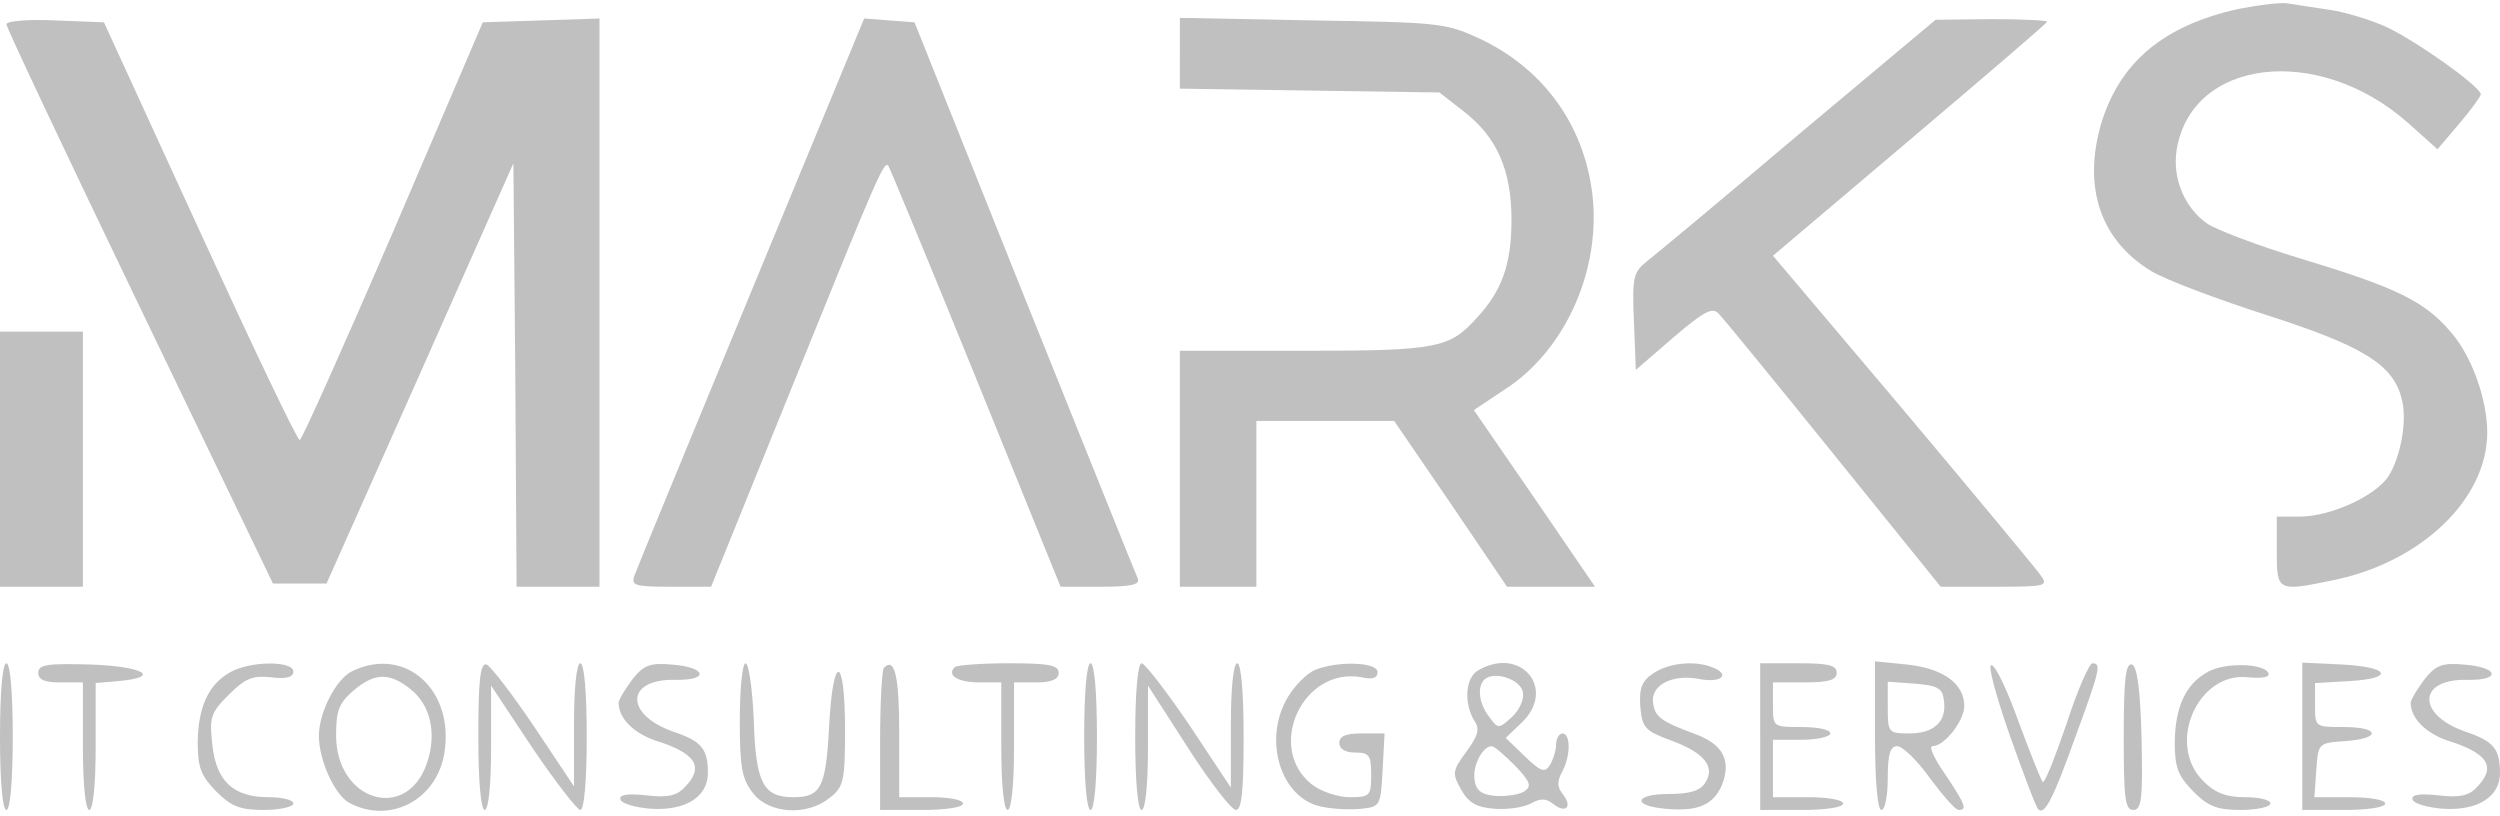
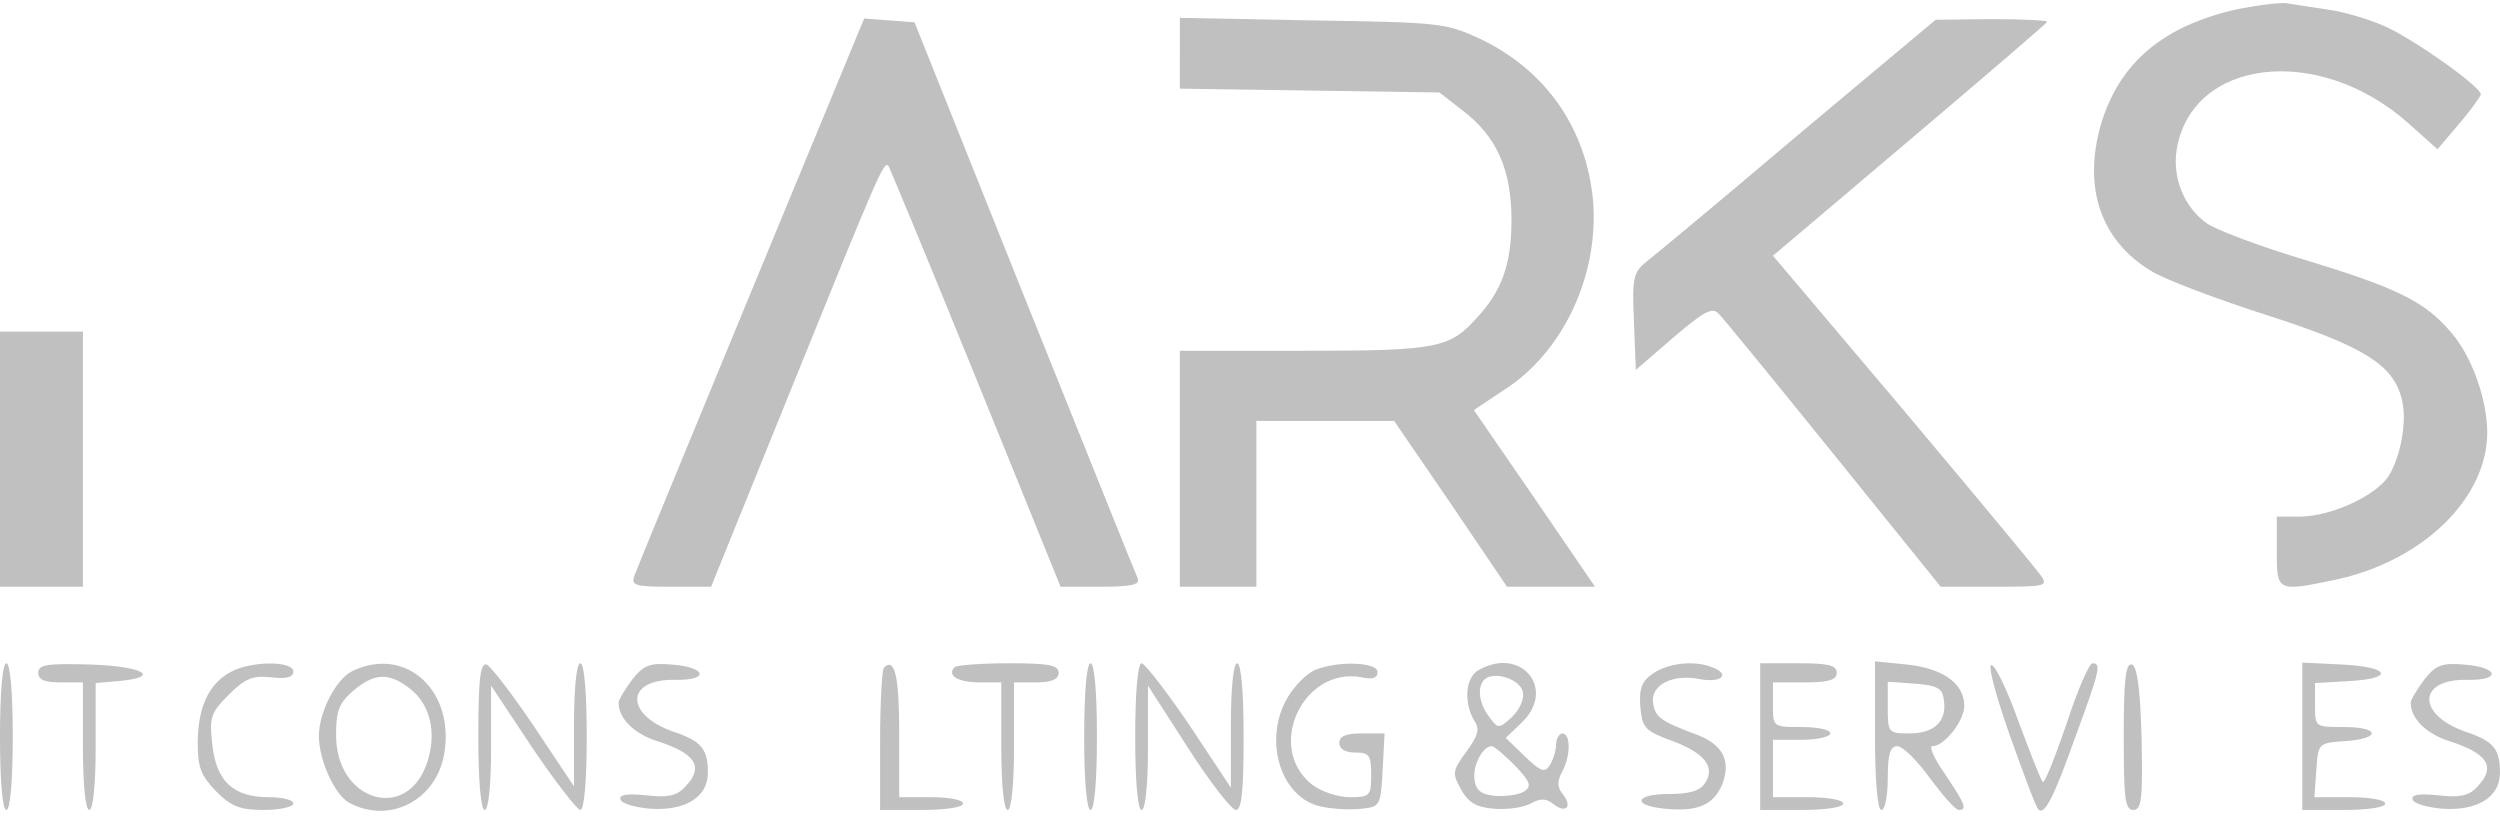
<svg xmlns="http://www.w3.org/2000/svg" version="1.0" width="392pt" height="128pt" viewBox="0 0 392 128" preserveAspectRatio="xMidYMid meet">
  <g transform="translate(0,128) scale(0.1,-0.1)" fill="#c0c0c0" stroke="none">
    <path d="M3510 1266 c-118 -26 -187 -84 -216 -182 -28 -99 0 -181 79 -229 23 -14 106 -45 184 -70 149 -48 196 -77 209 -131 9 -34 -2 -91 -21 -121 -21 -31 -89 -62 -137 -63 l-38 0 0 -55 c0 -63 1 -63 92 -44 136 29 238 127 238 231 0 51 -24 119 -56 156 -42 50 -86 71 -238 117 -66 20 -132 45 -146 55 -35 25 -54 71 -47 115 23 143 221 167 362 43 l47 -42 34 40 c18 21 33 42 34 46 0 12 -104 86 -151 107 -25 11 -65 23 -89 26 -25 4 -54 8 -65 10 -11 1 -45 -3 -75 -9z" />
-     <path d="M10 1242 c0 -5 94 -204 209 -443 l209 -434 42 0 42 0 147 330 146 329 3 -332 2 -332 65 0 65 0 0 445 0 446 -91 -3 -92 -3 -140 -327 c-78 -181 -144 -328 -147 -328 -4 0 -74 147 -157 328 l-150 327 -77 3 c-42 2 -76 -1 -76 -6z" />
    <path d="M1178 823 c-97 -235 -180 -436 -183 -445 -6 -16 0 -18 56 -18 l64 0 130 321 c132 326 141 347 148 339 2 -3 64 -152 137 -332 l133 -328 63 0 c47 0 62 3 58 13 -3 6 -83 206 -178 442 l-172 430 -40 3 -39 3 -177 -428z" />
    <path d="M1850 1196 l0 -55 203 -3 204 -3 36 -28 c54 -41 77 -93 77 -172 0 -69 -15 -111 -54 -153 -43 -48 -62 -52 -271 -52 l-195 0 0 -185 0 -185 60 0 60 0 0 130 0 130 108 0 108 0 89 -130 88 -130 69 0 69 0 -95 139 -95 138 48 32 c92 59 148 179 139 295 -10 114 -74 206 -177 255 -54 25 -64 26 -263 29 l-208 4 0 -56z" />
    <path d="M2820 1069 c-118 -100 -225 -189 -238 -199 -21 -17 -23 -25 -20 -94 l3 -76 59 51 c48 41 61 48 71 37 7 -7 88 -106 180 -220 l168 -208 85 0 c82 0 84 1 71 19 -8 11 -105 128 -216 260 l-203 240 215 182 c118 100 215 183 215 185 0 2 -39 4 -87 4 l-88 -1 -215 -180z" />
    <path d="M0 560 l0 -200 65 0 65 0 0 200 0 200 -65 0 -65 0 0 -200z" />
    <path d="M0 125 c0 -70 4 -115 10 -115 6 0 10 45 10 115 0 70 -4 115 -10 115 -6 0 -10 -45 -10 -115z" />
    <path d="M60 225 c0 -11 10 -15 35 -15 l35 0 0 -100 c0 -60 4 -100 10 -100 6 0 10 40 10 99 l0 100 35 3 c69 6 41 23 -42 26 -69 2 -83 0 -83 -13z" />
    <path d="M361 226 c-34 -19 -50 -54 -51 -109 0 -41 5 -53 29 -78 24 -24 38 -29 75 -29 25 0 46 5 46 10 0 6 -18 10 -39 10 -55 0 -82 25 -88 82 -5 43 -3 50 26 79 26 26 38 30 66 27 24 -3 35 0 35 9 0 17 -67 17 -99 -1z" />
    <path d="M553 228 c-26 -12 -53 -65 -53 -102 0 -38 25 -93 48 -105 62 -33 134 3 148 74 19 101 -59 173 -143 133z m90 -28 c32 -25 42 -69 27 -115 -31 -95 -143 -62 -143 42 0 38 4 50 27 70 33 28 56 29 89 3z" />
    <path d="M750 126 c0 -71 4 -116 10 -116 6 0 10 39 10 97 l0 98 65 -98 c36 -53 70 -97 75 -97 6 0 10 46 10 115 0 70 -4 115 -10 115 -6 0 -10 -39 -10 -97 l0 -96 -62 93 c-35 52 -69 96 -75 98 -10 3 -13 -24 -13 -112z" />
    <path d="M991 214 c-11 -15 -21 -31 -21 -36 0 -24 23 -47 57 -59 65 -20 78 -42 46 -74 -12 -13 -28 -16 -60 -12 -30 3 -43 1 -40 -7 2 -6 23 -12 46 -14 55 -4 91 18 91 56 0 38 -10 50 -55 65 -76 27 -74 83 4 81 54 -1 49 20 -6 24 -34 3 -44 -1 -62 -24z" />
-     <path d="M1160 151 c0 -74 3 -92 21 -115 25 -32 84 -36 120 -7 22 17 24 27 24 107 0 119 -19 121 -25 4 -5 -95 -13 -110 -56 -110 -47 0 -59 22 -62 119 -2 50 -8 91 -13 91 -5 0 -9 -40 -9 -89z" />
    <path d="M1386 233 c-3 -3 -6 -55 -6 -115 l0 -108 65 0 c37 0 65 4 65 10 0 6 -22 10 -50 10 l-50 0 0 99 c0 91 -7 121 -24 104z" />
    <path d="M1497 234 c-13 -13 5 -24 39 -24 l34 0 0 -100 c0 -60 4 -100 10 -100 6 0 10 40 10 100 l0 100 35 0 c24 0 35 5 35 15 0 12 -15 15 -78 15 -43 0 -82 -3 -85 -6z" />
    <path d="M1700 125 c0 -70 4 -115 10 -115 6 0 10 45 10 115 0 70 -4 115 -10 115 -6 0 -10 -45 -10 -115z" />
    <path d="M1780 125 c0 -70 4 -115 10 -115 6 0 10 39 10 97 l0 98 63 -98 c34 -53 68 -97 75 -97 9 0 12 30 12 115 0 70 -4 115 -10 115 -6 0 -10 -39 -10 -97 l0 -98 -65 98 c-36 53 -70 97 -75 97 -6 0 -10 -46 -10 -115z" />
    <path d="M2063 230 c-13 -5 -32 -24 -43 -42 -41 -67 -12 -161 53 -173 19 -4 47 -5 63 -3 28 3 29 5 32 61 l3 57 -36 0 c-24 0 -35 -4 -35 -15 0 -9 9 -15 25 -15 22 0 25 -4 25 -35 0 -33 -2 -35 -34 -35 -18 0 -45 9 -59 20 -73 58 -14 185 78 168 17 -4 25 -1 25 8 0 16 -61 18 -97 4z" />
    <path d="M2318 229 c-20 -11 -23 -50 -7 -78 10 -14 7 -24 -12 -50 -22 -30 -22 -34 -8 -59 11 -20 24 -28 51 -30 21 -2 47 2 58 8 16 9 25 8 36 -1 19 -15 30 -4 15 15 -9 11 -10 20 -2 35 14 25 14 61 1 61 -5 0 -10 -8 -10 -17 0 -10 -5 -25 -10 -33 -8 -12 -14 -10 -39 14 l-30 29 24 23 c57 53 0 122 -67 83z m70 -35 c2 -11 -6 -28 -18 -39 -20 -18 -21 -18 -35 1 -16 21 -19 46 -8 58 15 15 58 1 61 -20z m-13 -114 c25 -26 27 -33 15 -41 -8 -5 -28 -8 -45 -7 -23 2 -31 9 -33 26 -3 22 13 52 27 52 4 0 20 -14 36 -30z" />
    <path d="M2592 224 c-18 -12 -22 -24 -20 -52 3 -33 7 -38 48 -53 52 -19 70 -41 54 -66 -8 -13 -24 -18 -58 -18 -52 0 -58 -18 -6 -23 51 -5 76 5 90 37 15 38 2 64 -42 80 -54 20 -63 27 -66 49 -4 28 31 46 74 37 34 -6 48 8 18 19 -28 11 -69 6 -92 -10z" />
    <path d="M2760 125 l0 -115 65 0 c37 0 65 4 65 10 0 6 -25 10 -55 10 l-55 0 0 45 0 45 45 0 c25 0 45 5 45 10 0 6 -20 10 -45 10 -45 0 -45 0 -45 35 l0 35 50 0 c38 0 50 4 50 15 0 12 -13 15 -60 15 l-60 0 0 -115z" />
    <path d="M2940 126 c0 -71 4 -116 10 -116 6 0 10 23 10 50 0 38 4 50 15 50 8 0 31 -22 51 -50 20 -27 40 -50 45 -50 14 0 11 8 -21 56 -17 24 -26 44 -20 44 19 0 50 40 50 63 0 35 -33 59 -90 65 l-50 5 0 -117z m108 56 c5 -33 -15 -52 -54 -52 -33 0 -34 1 -34 41 l0 40 43 -3 c35 -3 43 -7 45 -26z" />
    <path d="M3151 128 c22 -62 42 -115 45 -117 10 -10 24 18 58 113 39 106 41 116 27 116 -5 0 -24 -43 -41 -96 -18 -52 -34 -93 -37 -90 -3 3 -19 44 -37 92 -17 48 -36 89 -43 91 -7 3 5 -43 28 -109z" />
    <path d="M3330 126 c0 -98 2 -116 15 -116 13 0 15 17 13 112 -2 78 -7 113 -15 116 -10 3 -13 -24 -13 -112z" />
-     <path d="M3461 226 c-34 -19 -50 -54 -51 -109 0 -41 5 -53 29 -78 24 -24 38 -29 75 -29 25 0 46 5 46 10 0 6 -18 10 -40 10 -30 0 -47 7 -65 25 -59 58 -9 172 70 163 22 -2 34 0 32 6 -5 16 -69 18 -96 2z" />
    <path d="M3610 125 l0 -115 65 0 c37 0 65 4 65 10 0 6 -25 10 -56 10 l-55 0 3 43 c3 42 3 42 46 45 56 4 54 22 -3 22 -45 0 -45 0 -45 34 l0 35 53 3 c72 4 65 22 -10 26 l-63 3 0 -116z" />
    <path d="M3801 214 c-11 -15 -21 -31 -21 -36 0 -24 23 -47 57 -59 65 -20 78 -42 46 -74 -12 -13 -28 -16 -60 -12 -30 3 -43 1 -40 -7 2 -6 23 -12 46 -14 55 -4 91 18 91 56 0 38 -10 50 -55 65 -76 27 -74 83 4 81 54 -1 49 20 -6 24 -34 3 -44 -1 -62 -24z" />
  </g>
</svg>